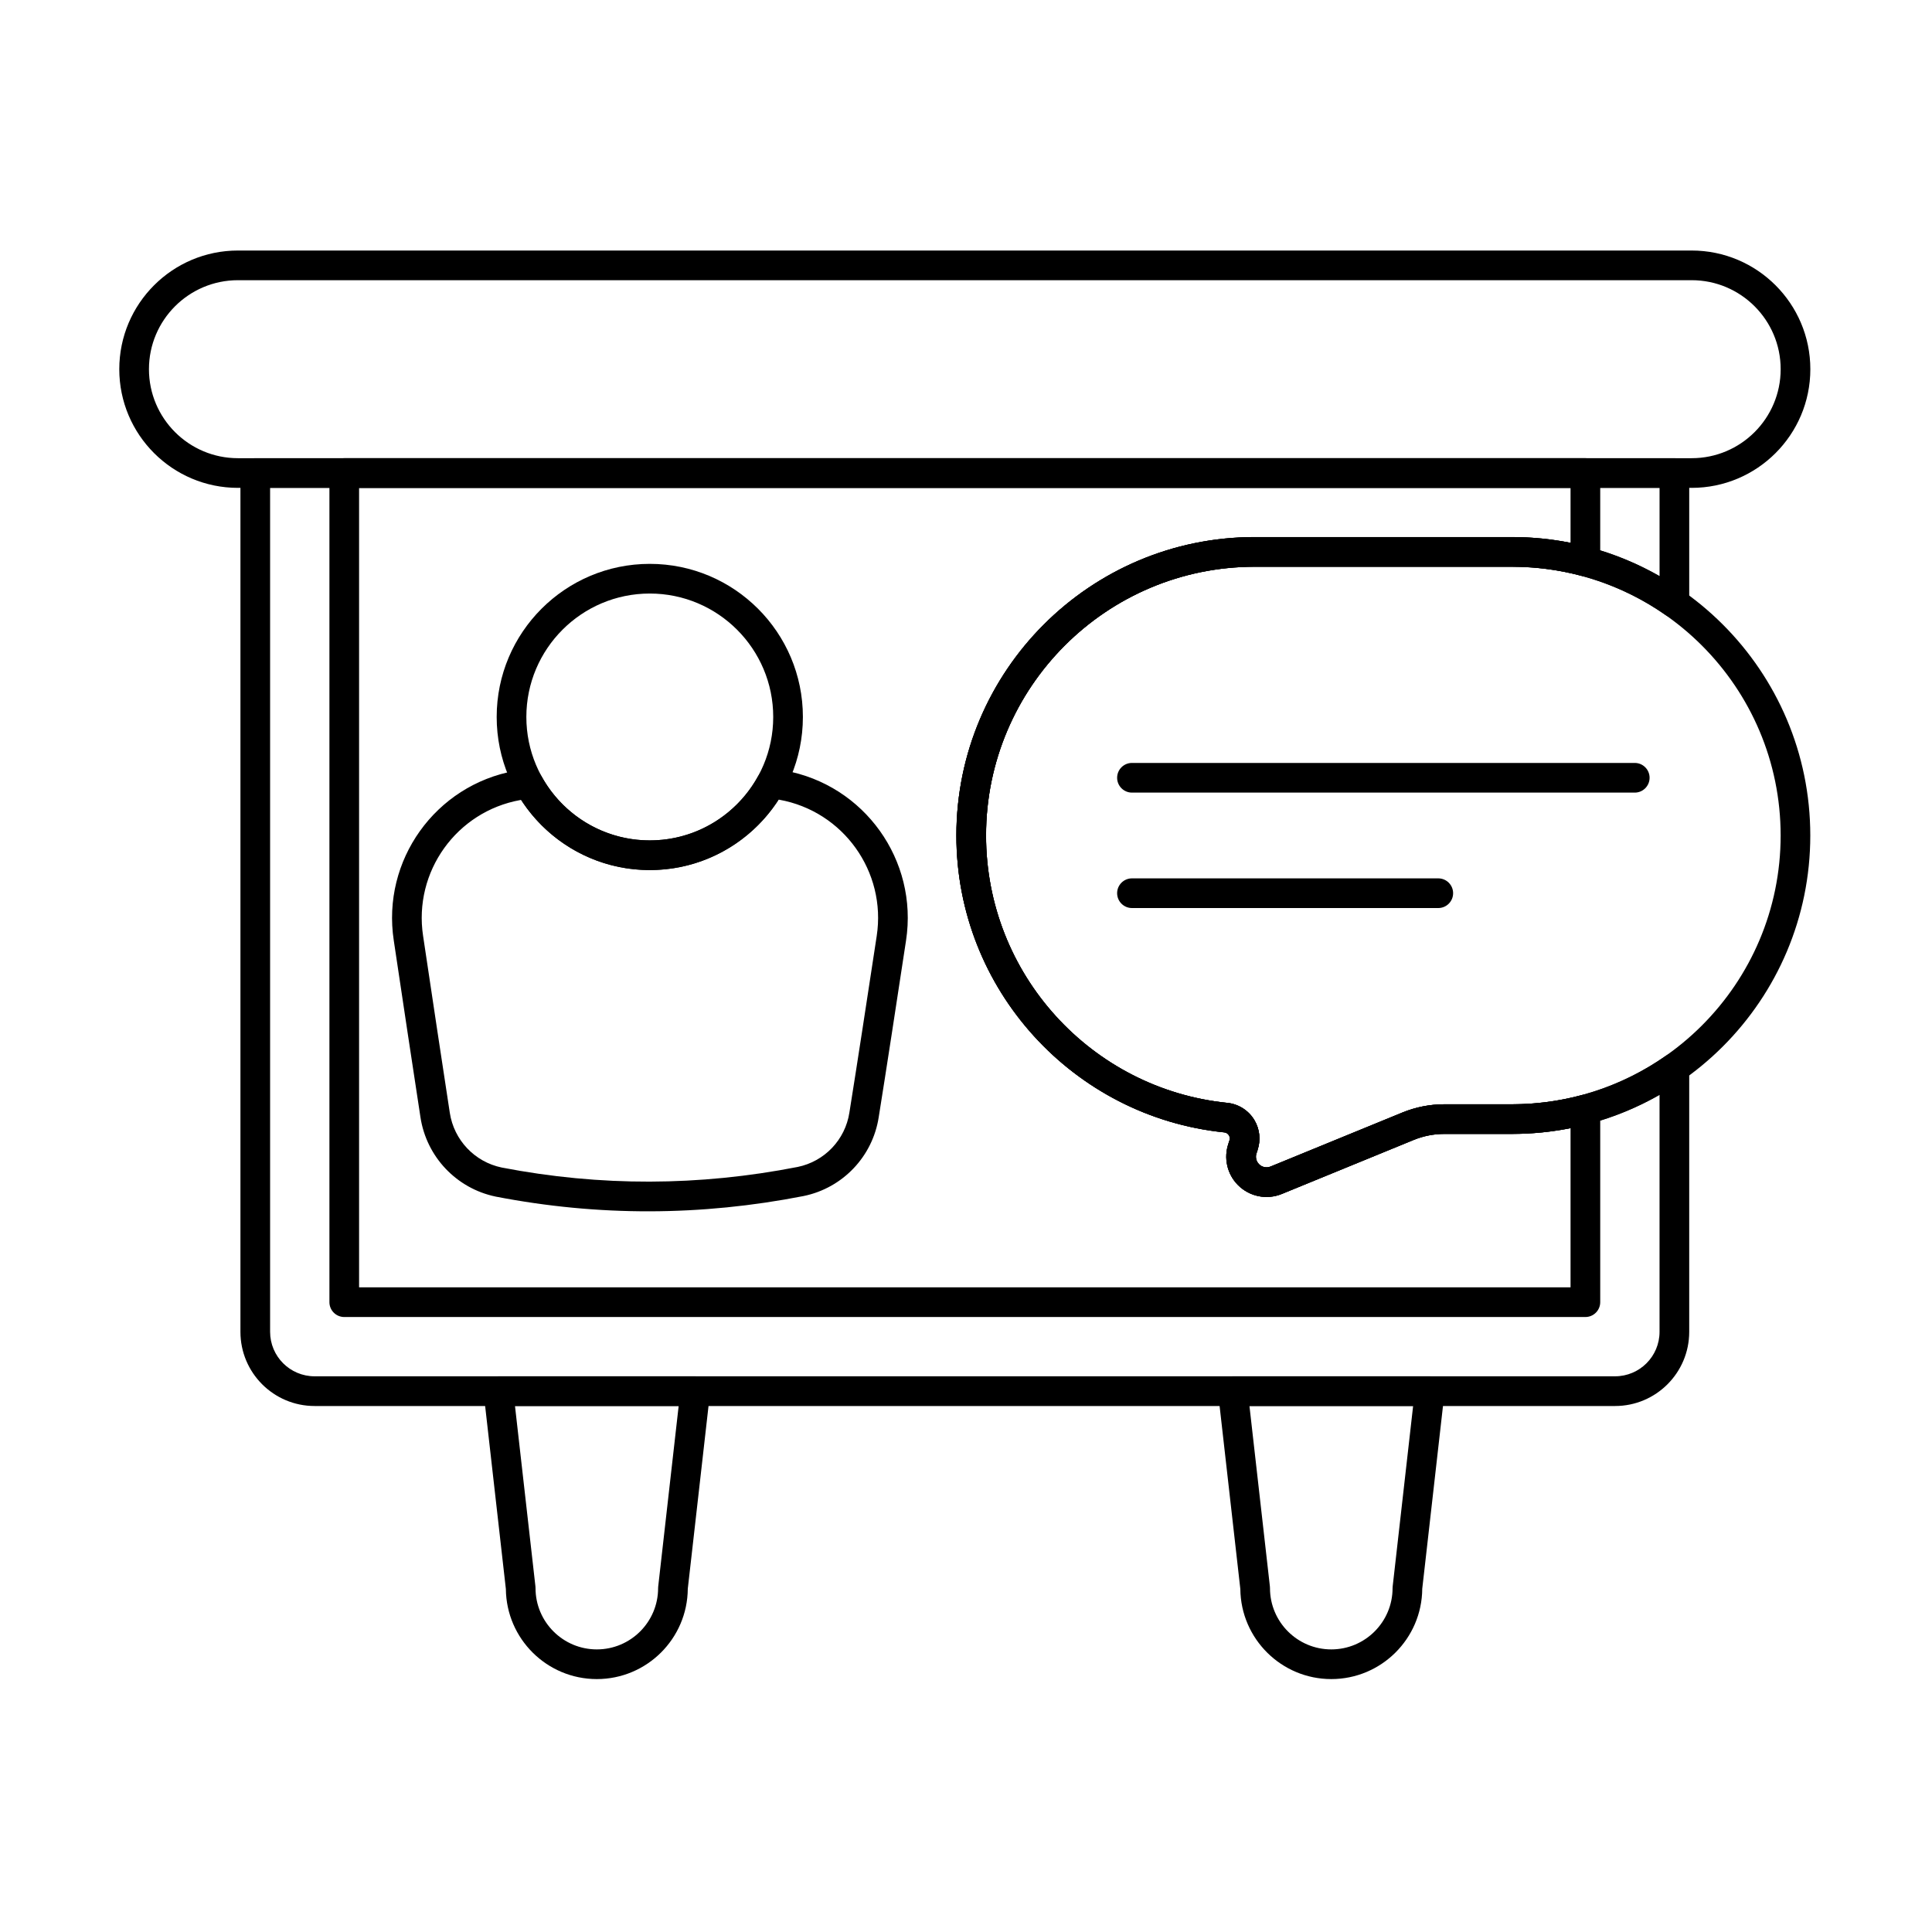
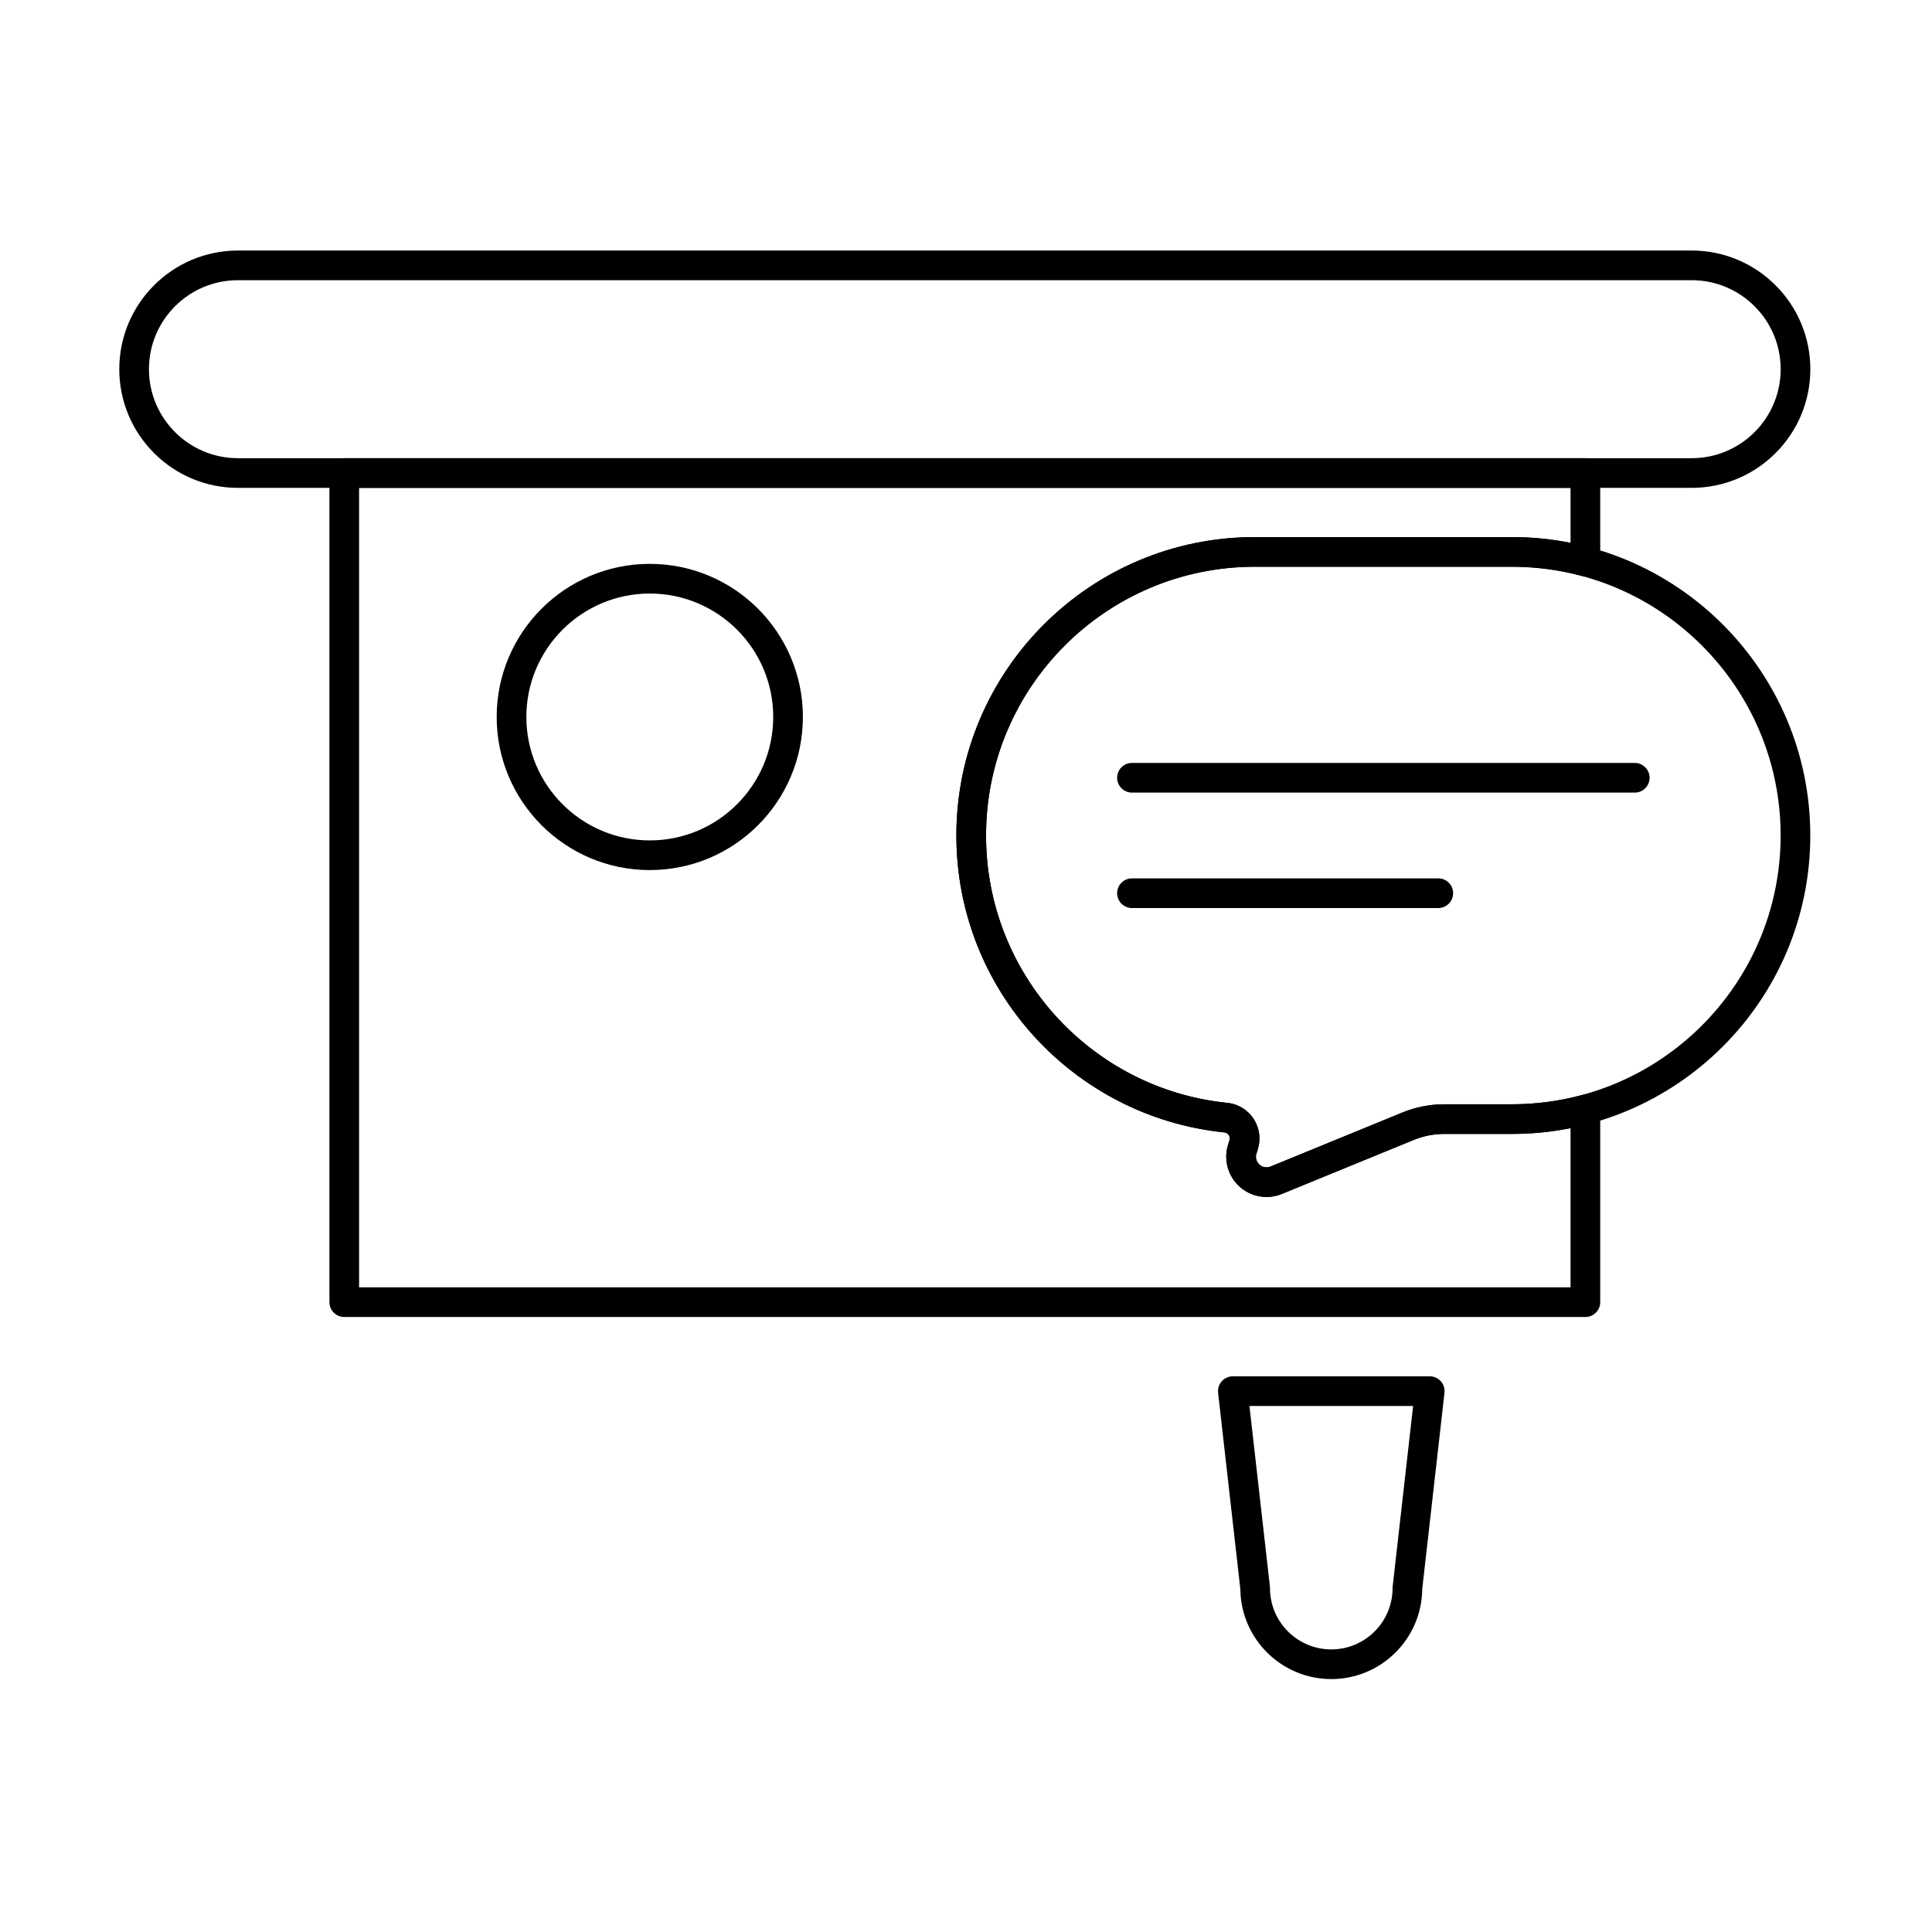
<svg xmlns="http://www.w3.org/2000/svg" fill="#000000" width="800px" height="800px" version="1.1" viewBox="144 144 512 512">
  <g fill-rule="evenodd">
    <path d="m469.55 447.04c-1.324 3.82-0.379 8.094 2.496 11 3.043 3.078 7.637 4.016 11.641 2.375 11.758-4.816 27.301-11.184 34.93-14.309 2.582-1.059 5.344-1.602 8.137-1.602h17.906c43.648 0 79.086-35.438 79.086-79.086 0-43.648-35.438-79.086-79.086-79.086h-68.133c-43.648 0-79.086 35.438-79.086 79.086 0 40.898 31.113 74.582 70.934 78.672 0.016 0 0.031 0 0.047 0.004 0.516 0.047 0.98 0.336 1.246 0.781 0.27 0.445 0.305 0.992 0.105 1.469-0.098 0.227-0.172 0.461-0.223 0.695zm7.727 1.668c0.871-2.613 0.562-5.488-0.863-7.871-1.559-2.602-4.262-4.297-7.281-4.574-35.816-3.676-63.828-34.016-63.828-70.844 0-39.309 31.914-71.223 71.223-71.223h68.133c39.309 0 71.227 31.914 71.227 71.223 0 39.309-31.914 71.227-71.227 71.227h-17.906c-3.812 0-7.59 0.742-11.121 2.188l-34.93 14.309c-1.055 0.434-2.266 0.188-3.066-0.625s-1.035-2.027-0.59-3.078c0.102-0.234 0.176-0.48 0.23-0.73z" />
    <path d="m443.98 384.64h81.176c2.172 0 3.934-1.762 3.934-3.934 0-2.168-1.762-3.93-3.934-3.93h-81.176c-2.172 0-3.93 1.762-3.93 3.93 0 2.172 1.762 3.934 3.93 3.934z" />
    <path d="m443.98 354.05h133.25c2.168 0 3.93-1.762 3.93-3.934 0-2.168-1.762-3.93-3.93-3.93h-133.25c-2.172 0-3.93 1.762-3.93 3.93 0 2.172 1.762 3.934 3.93 3.934z" />
    <path d="m207.06 273.29h385.25c17.355 0 31.449-14.09 31.449-31.449 0-17.355-14.09-31.449-31.449-31.449h-385.25c-17.359 0-31.449 14.09-31.449 31.449s14.09 31.449 31.449 31.449zm0-7.863c-13.02 0-23.586-10.57-23.586-23.586 0-13.02 10.57-23.586 23.586-23.586h385.25c13.02 0 23.586 10.57 23.586 23.586 0 13.02-10.57 23.586-23.586 23.586z" />
    <path d="m526.8 513.11c0.125-1.113-0.227-2.227-0.973-3.062-0.746-0.836-1.812-1.312-2.934-1.312h-52.176c-1.121 0-2.188 0.477-2.934 1.312-0.746 0.836-1.102 1.949-0.973 3.062l5.891 51.992c0.125 13.195 10.879 23.871 24.105 23.871 13.25 0 24.016-10.715 24.105-23.941 0 0.074 5.891-51.918 5.891-51.918zm-8.309 3.488-5.418 47.824c-0.016 0.148-0.027 0.297-0.027 0.445 0 8.965-7.277 16.242-16.242 16.242-8.965 0-16.246-7.277-16.246-16.242 0-0.148-0.008-0.297-0.023-0.445l-5.418-47.824z" />
-     <path d="m332.16 513.11c0.125-1.113-0.227-2.227-0.973-3.062-0.746-0.836-1.812-1.312-2.934-1.312h-52.176c-1.121 0-2.188 0.477-2.934 1.312-0.746 0.836-1.102 1.949-0.973 3.062l5.891 51.992c0.125 13.195 10.879 23.871 24.105 23.871 13.25 0 24.016-10.715 24.105-23.941 0 0.074 5.891-51.918 5.891-51.918zm-8.309 3.488-5.418 47.824c-0.016 0.148-0.027 0.297-0.027 0.445 0 8.965-7.277 16.242-16.242 16.242s-16.246-7.277-16.246-16.242c0-0.148-0.008-0.297-0.023-0.445l-5.418-47.824z" />
    <path d="m316.2 293.43c-22.395 0-40.574 18.18-40.574 40.574 0 22.395 18.18 40.574 40.574 40.574 22.391 0 40.574-18.18 40.574-40.574 0-22.391-18.18-40.574-40.574-40.574zm0 7.863c18.055 0 32.711 14.656 32.711 32.711 0 18.055-14.656 32.711-32.711 32.711-18.055 0-32.711-14.656-32.711-32.711 0-18.051 14.656-32.711 32.711-32.711z" />
-     <path d="m349.01 347.69c-1.652-0.277-3.293 0.52-4.098 1.988-5.559 10.145-16.336 17.035-28.711 17.035-12.352 0-23.109-6.859-28.68-16.973-0.809-1.469-2.453-2.262-4.106-1.98-0.969 0.168-1.941 0.34-2.914 0.52-21.125 3.801-35.383 23.734-32.148 44.957 2.352 15.871 5.176 34.398 7.074 46.848 1.598 10.48 9.543 18.867 19.926 21.023 0.016 0.004 0.035 0.008 0.055 0.012 27.191 5.262 54.355 5.164 81.523-0.152 0.012-0.004 0.023-0.004 0.035-0.008 10.367-2.125 18.316-10.488 19.91-20.953 1.996-12.41 4.816-30.906 7.234-46.766 3.246-21.27-11.051-41.25-32.23-45.043-0.949-0.172-1.914-0.34-2.875-0.504zm1.34 8.215 0.148 0.027c16.98 3.043 28.445 19.062 25.84 36.117-2.414 15.84-5.234 34.316-7.231 46.738 0 0.008-0.004 0.02-0.004 0.031-1.098 7.207-6.566 12.965-13.703 14.434-26.148 5.117-52.297 5.211-78.469 0.152-7.152-1.496-12.629-7.281-13.73-14.508-1.895-12.438-4.723-30.953-7.07-46.828 0-0.004 0-0.012-0.004-0.016-2.594-17.016 8.844-33 25.785-36.035l0.184-0.035c7.227 11.188 19.805 18.594 34.102 18.594 14.328 0 26.934-7.445 34.152-18.672z" />
-     <path d="m477.29 448.7c0.871-2.613 0.562-5.488-0.863-7.871-1.559-2.602-4.262-4.297-7.281-4.574-35.816-3.676-63.828-34.016-63.828-70.844 0-39.309 31.914-71.223 71.223-71.223h68.133c15.172 0 29.242 4.754 40.801 12.852 1.199 0.84 2.769 0.945 4.07 0.27 1.301-0.676 2.117-2.019 2.117-3.488v-34.461c0-2.172-1.762-3.934-3.934-3.934h-376.08c-2.172 0-3.93 1.762-3.93 3.934v227.59c0 10.855 8.801 19.656 19.656 19.656h344.63c10.855 0 19.656-8.801 19.656-19.656v-69.941c0-1.465-0.816-2.809-2.117-3.488-1.301-0.676-2.871-0.574-4.07 0.27-11.559 8.098-25.629 12.855-40.801 12.855h-17.906c-3.812 0-7.59 0.742-11.121 2.188l-34.93 14.309c-1.055 0.434-2.266 0.188-3.066-0.625s-1.035-2.027-0.59-3.078c0.102-0.234 0.176-0.48 0.23-0.73zm-7.727-1.668c-1.324 3.82-0.379 8.094 2.496 11 3.043 3.078 7.637 4.016 11.641 2.375 11.758-4.816 27.301-11.184 34.93-14.309 2.582-1.059 5.344-1.602 8.137-1.602h17.906c14.227 0 27.582-3.766 39.125-10.352v62.797c0 6.516-5.281 11.793-11.793 11.793h-344.63c-6.516 0-11.793-5.281-11.793-11.793v-223.66h368.22v23.387c-11.539-6.586-24.895-10.352-39.125-10.352h-68.133c-43.648 0-79.086 35.438-79.086 79.086 0 40.898 31.113 74.582 70.934 78.672 0.016 0 0.031 0 0.047 0.004 0.516 0.047 0.98 0.336 1.246 0.781 0.27 0.445 0.305 0.992 0.105 1.469-0.098 0.227-0.172 0.461-0.223 0.695z" />
    <path d="m477.29 448.7c0.871-2.613 0.562-5.488-0.863-7.871-1.559-2.602-4.262-4.297-7.281-4.574-35.816-3.676-63.828-34.016-63.828-70.844 0-39.309 31.914-71.223 71.223-71.223h68.133c6.383 0 12.566 0.84 18.453 2.418 1.18 0.316 2.441 0.062 3.41-0.68 0.969-0.742 1.539-1.895 1.539-3.117v-23.449c0-2.172-1.762-3.934-3.934-3.934h-328.91c-2.172 0-3.93 1.762-3.93 3.934v219.73c0 2.172 1.762 3.934 3.93 3.934h328.91c2.172 0 3.934-1.762 3.934-3.934v-51.066c0-1.223-0.566-2.375-1.539-3.117-0.969-0.742-2.231-0.996-3.41-0.68-5.887 1.578-12.07 2.418-18.453 2.418h-17.906c-3.812 0-7.59 0.742-11.121 2.188l-34.93 14.309c-1.055 0.434-2.266 0.188-3.066-0.625s-1.035-2.027-0.59-3.078c0.102-0.234 0.176-0.48 0.23-0.73zm-7.727-1.668c-1.324 3.82-0.379 8.094 2.496 11 3.043 3.078 7.637 4.016 11.641 2.375 11.758-4.816 27.301-11.184 34.93-14.309 2.582-1.059 5.344-1.602 8.137-1.602h17.906c5.316 0 10.516-0.527 15.539-1.527v42.184h-321.05v-211.86h321.05v14.566c-5.023-1.004-10.219-1.527-15.535-1.527h-68.133c-43.648 0-79.086 35.438-79.086 79.086 0 40.898 31.113 74.582 70.934 78.672 0.016 0 0.031 0 0.047 0.004 0.516 0.047 0.98 0.336 1.246 0.781 0.27 0.445 0.305 0.992 0.105 1.469-0.098 0.227-0.172 0.461-0.223 0.695z" />
  </g>
</svg>